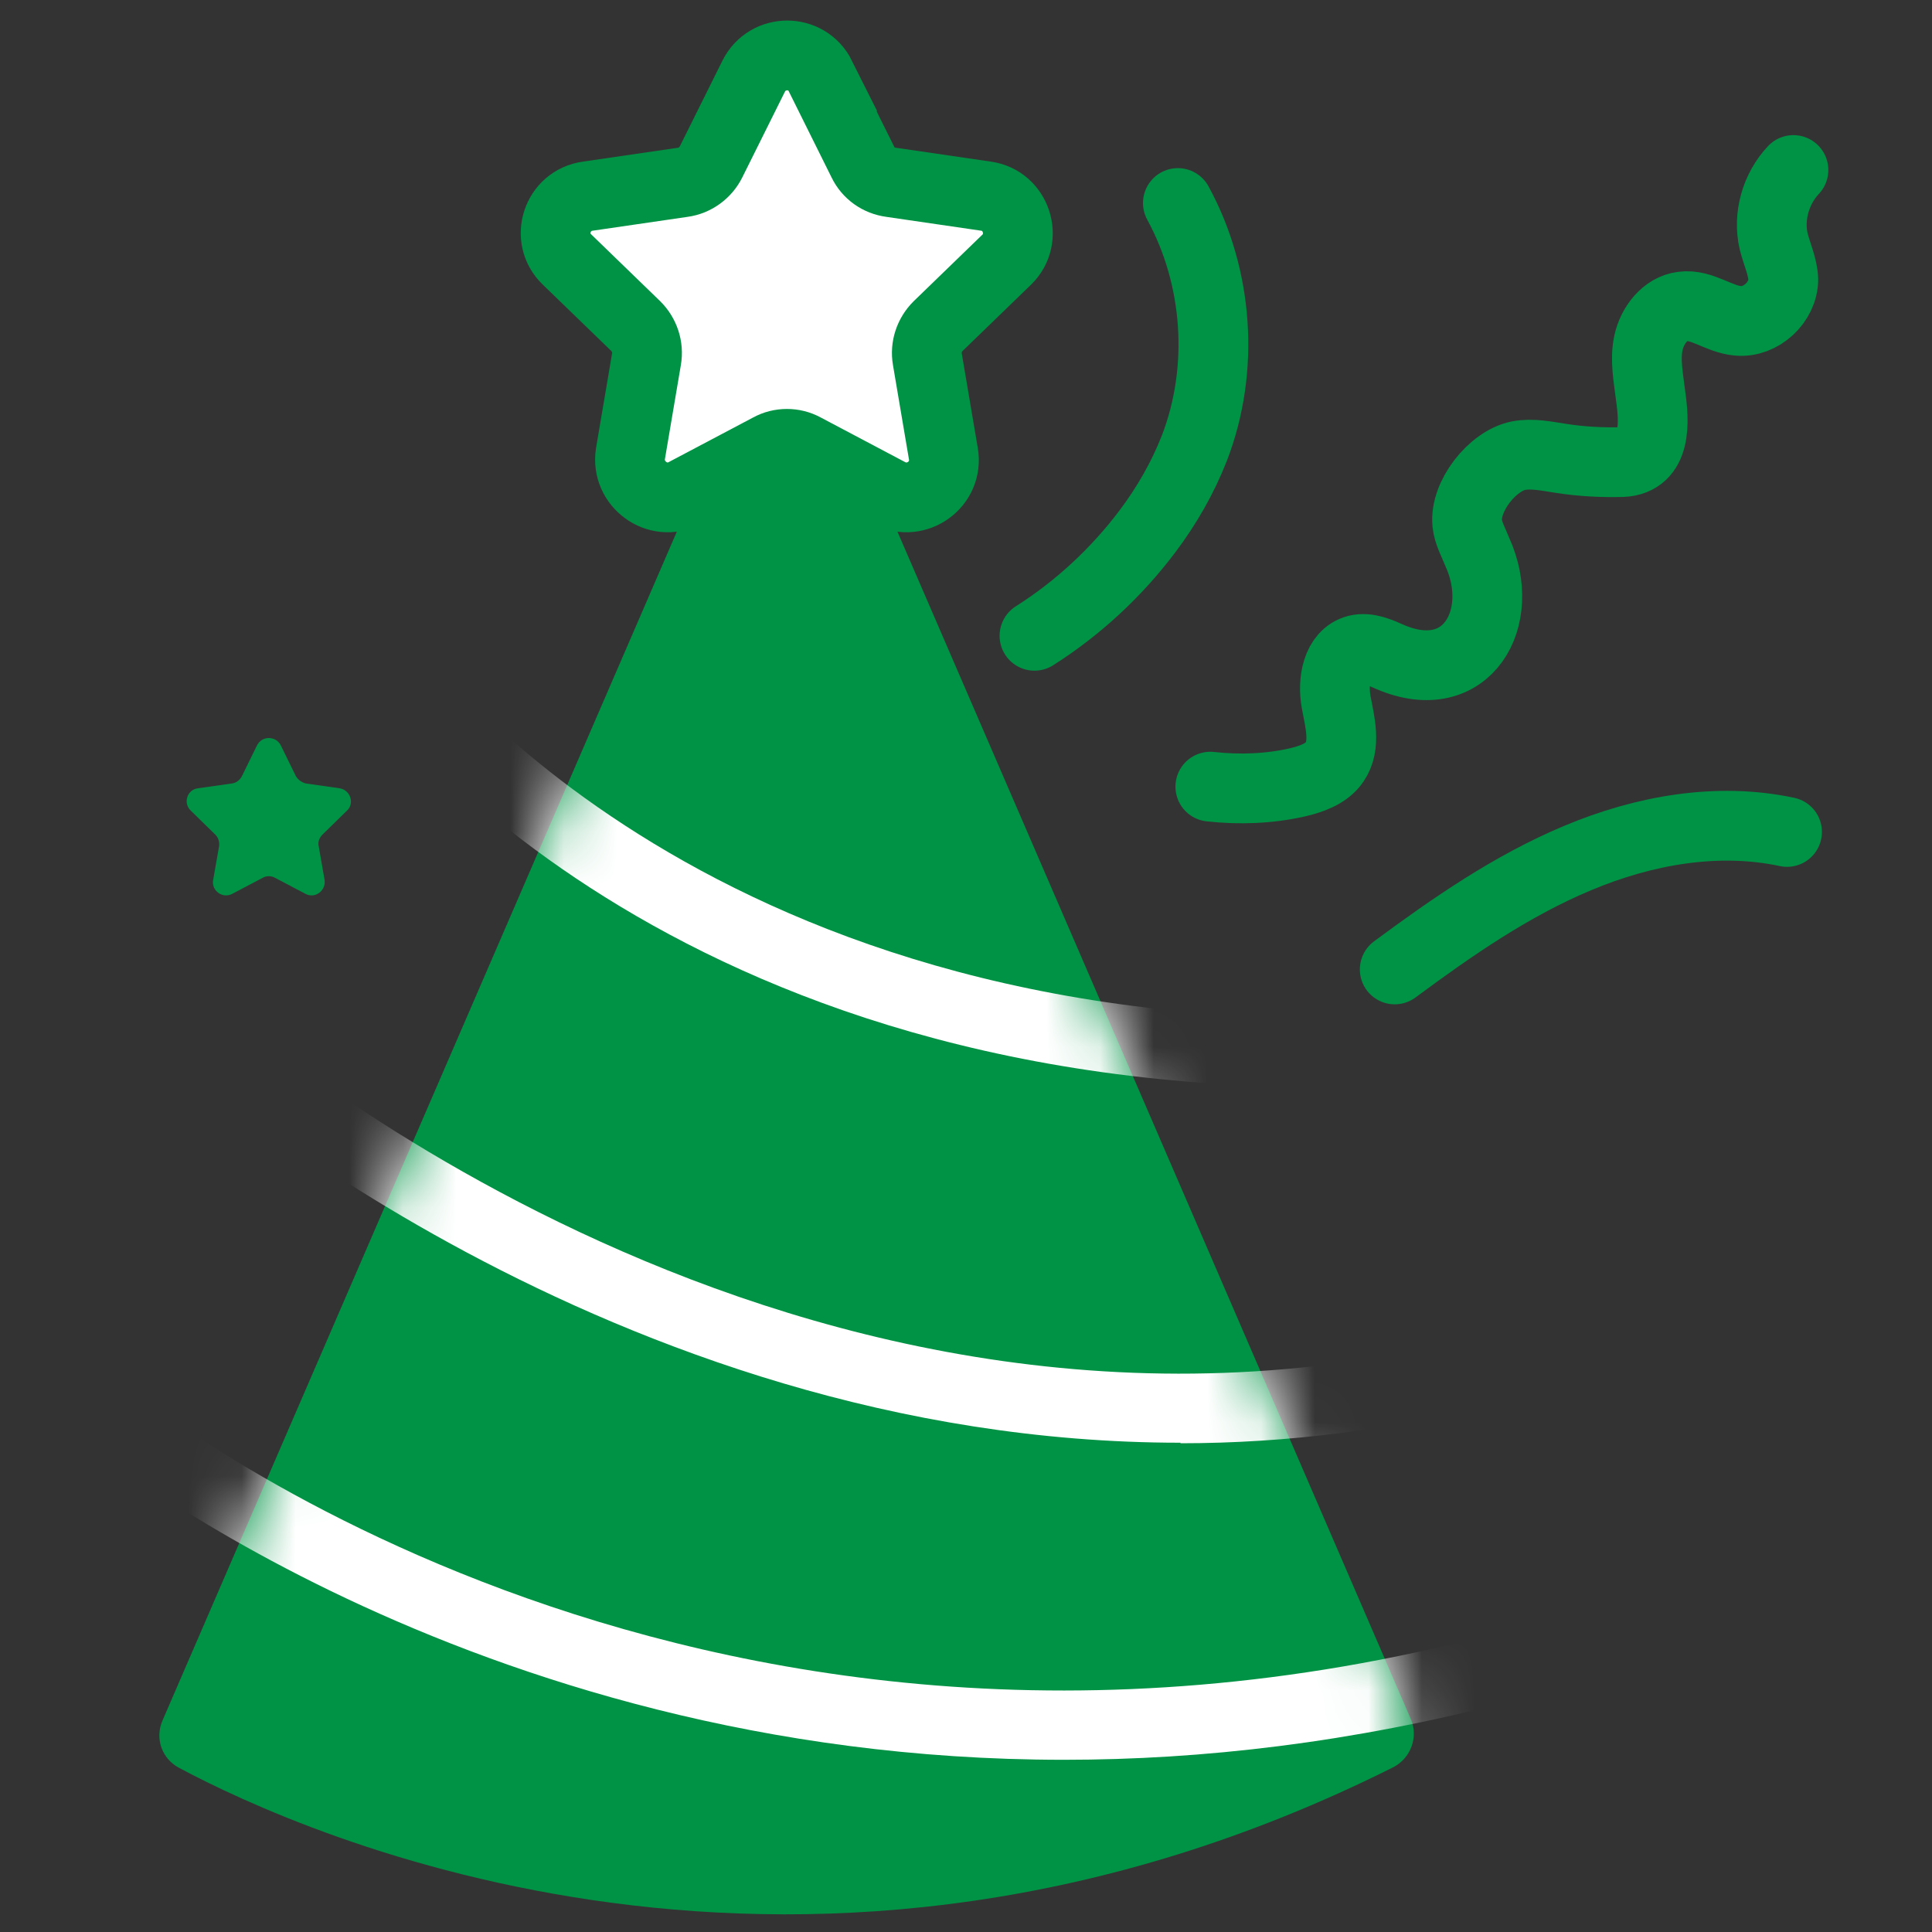
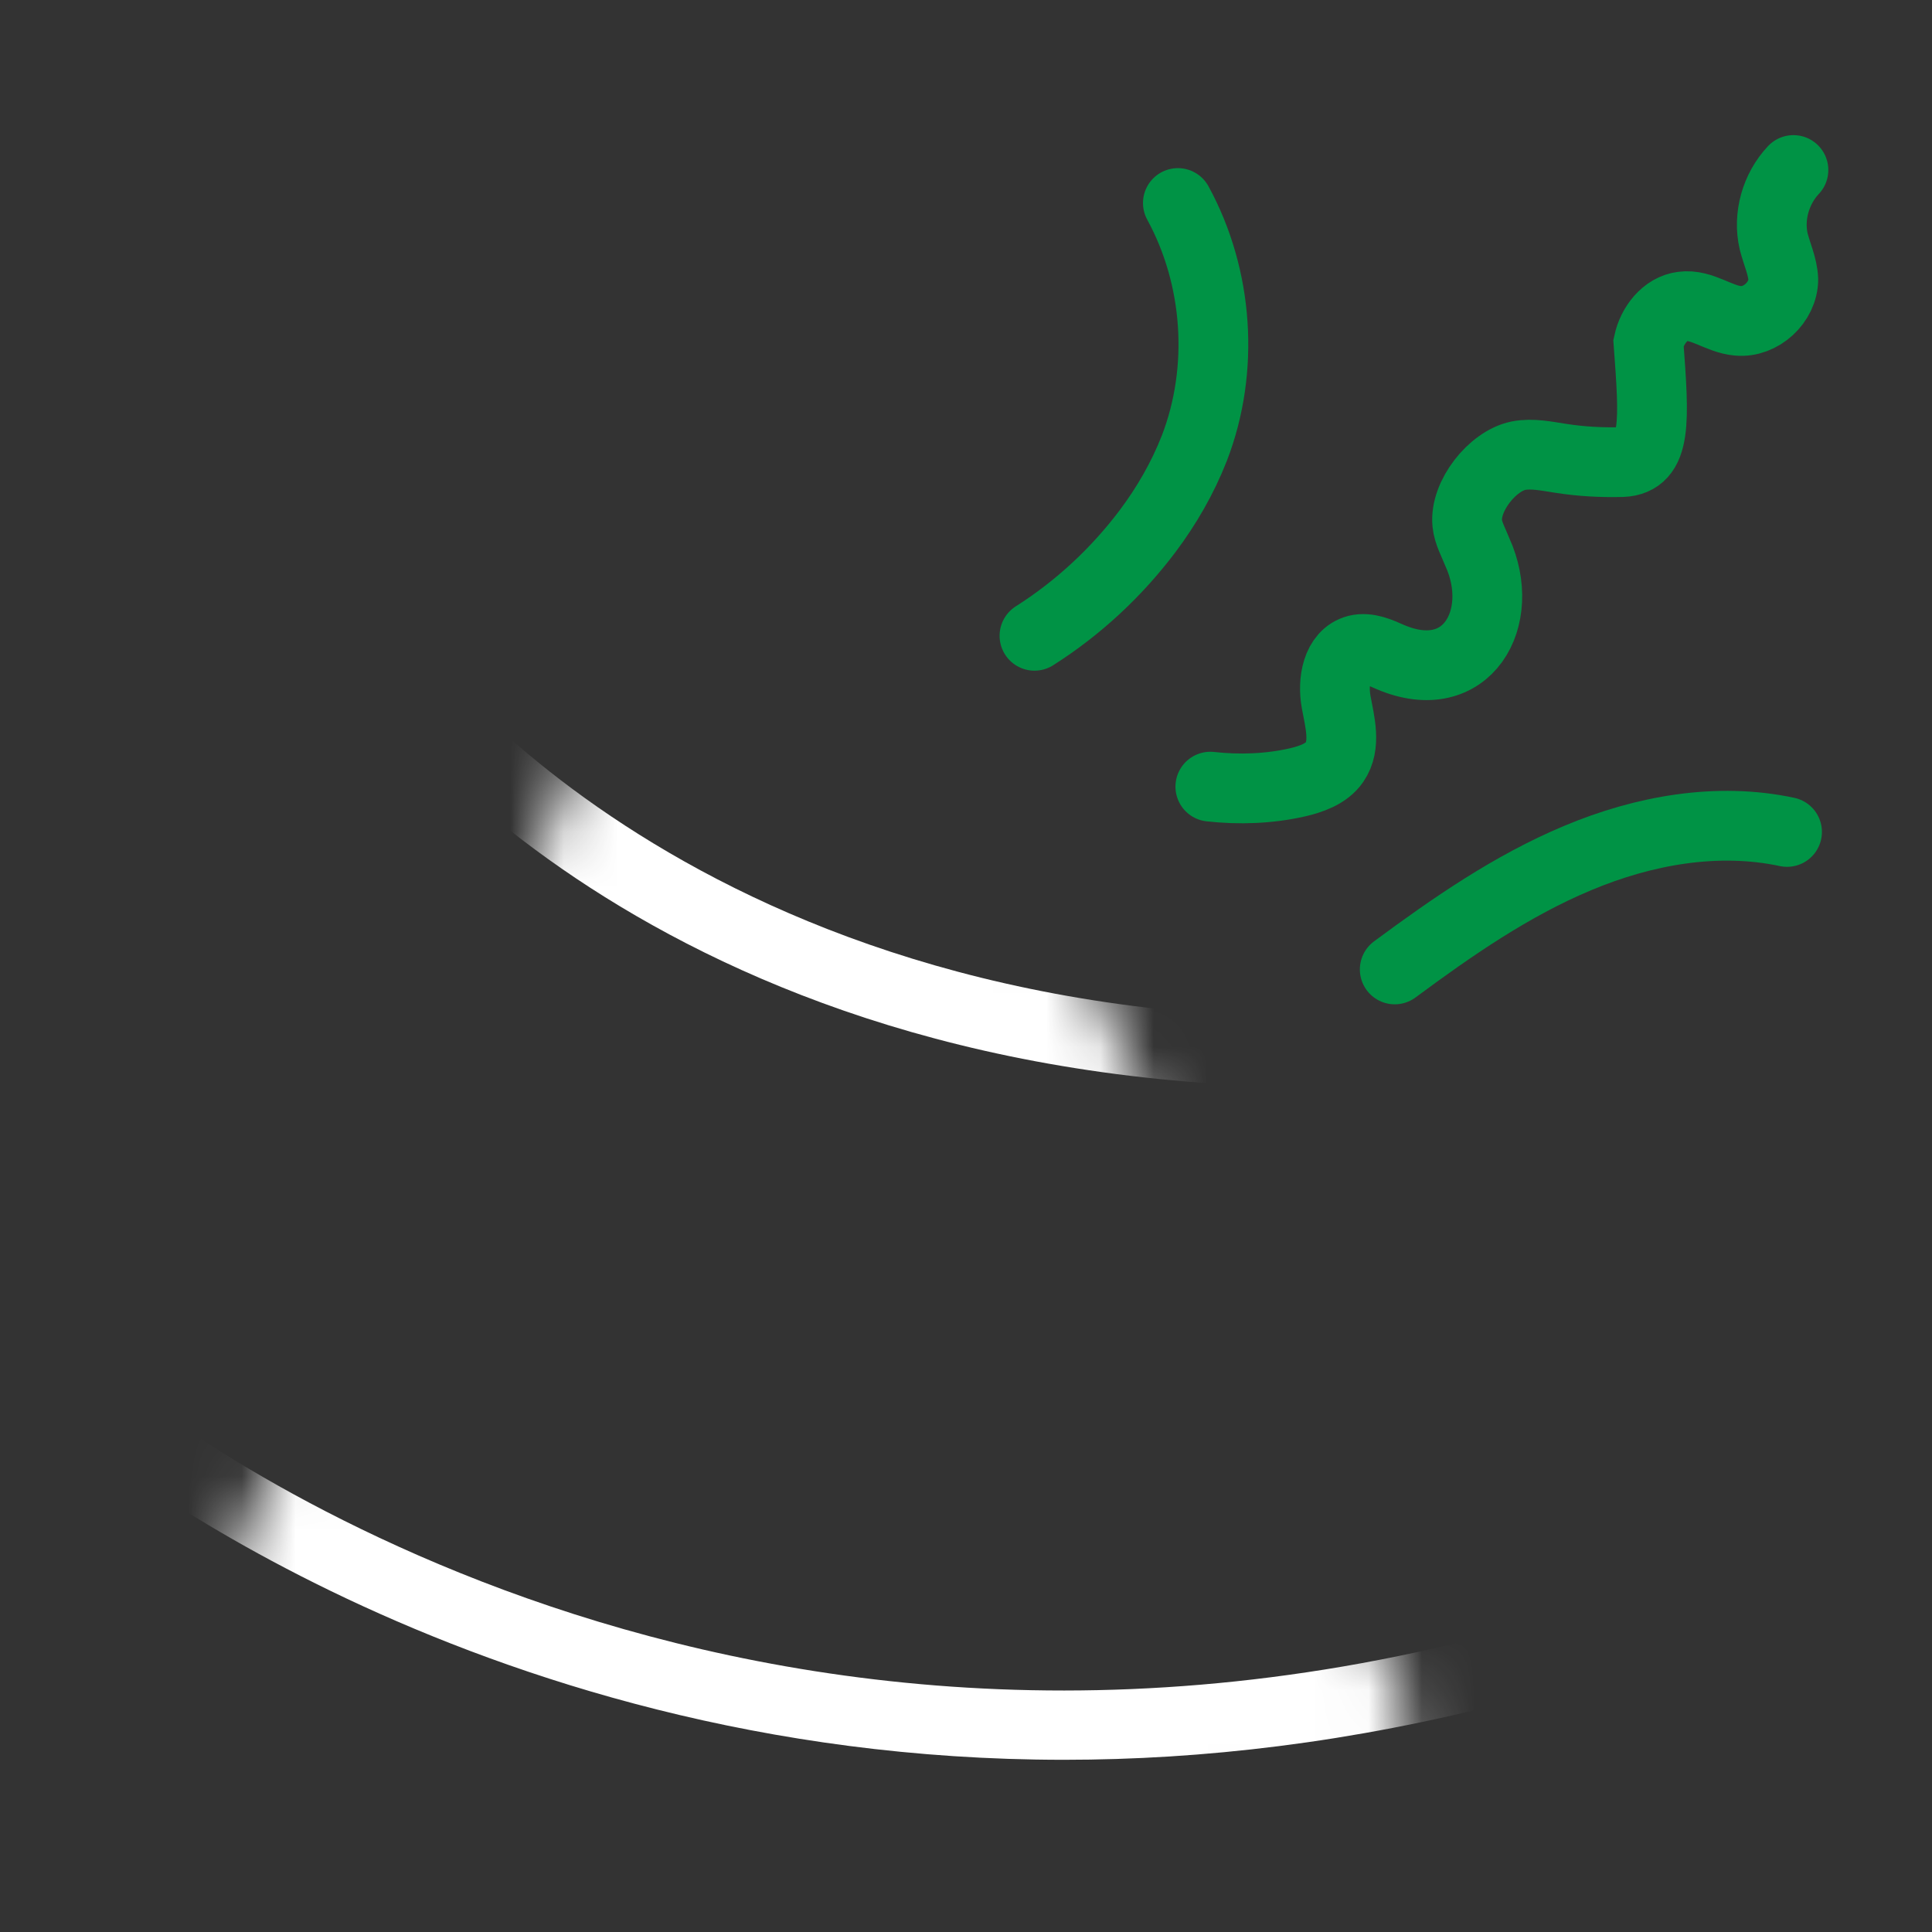
<svg xmlns="http://www.w3.org/2000/svg" width="36" height="36" viewBox="0 0 36 36" fill="none">
  <rect x="0" y="0" width="36" height="36" fill="#333333" stroke="none" />
-   <path d="M33.418 3.168C33.09 3.516 32.941 4.032 33.05 4.499C33.11 4.737 33.219 4.965 33.229 5.204C33.229 5.631 32.812 6.018 32.385 5.978C32.028 5.949 31.71 5.661 31.352 5.71C31.024 5.75 30.786 6.068 30.717 6.386C30.647 6.703 30.717 7.041 30.756 7.369C30.826 7.855 30.876 8.58 30.23 8.61C29.843 8.62 29.465 8.6 29.088 8.541C28.82 8.501 28.552 8.441 28.294 8.491C27.807 8.59 27.29 9.246 27.34 9.752C27.36 9.941 27.459 10.11 27.529 10.289C28.085 11.51 27.34 12.851 25.91 12.245C25.711 12.156 25.493 12.056 25.284 12.106C24.907 12.205 24.828 12.702 24.897 13.079C24.967 13.457 25.086 13.884 24.867 14.201C24.718 14.42 24.43 14.519 24.172 14.579C23.646 14.698 23.09 14.718 22.553 14.658" stroke="#009345" stroke-width="1.3" stroke-miterlimit="10" stroke-linecap="round" />
+   <path d="M33.418 3.168C33.09 3.516 32.941 4.032 33.05 4.499C33.11 4.737 33.219 4.965 33.229 5.204C33.229 5.631 32.812 6.018 32.385 5.978C32.028 5.949 31.71 5.661 31.352 5.71C31.024 5.75 30.786 6.068 30.717 6.386C30.826 7.855 30.876 8.58 30.23 8.61C29.843 8.62 29.465 8.6 29.088 8.541C28.82 8.501 28.552 8.441 28.294 8.491C27.807 8.59 27.29 9.246 27.34 9.752C27.36 9.941 27.459 10.11 27.529 10.289C28.085 11.51 27.34 12.851 25.91 12.245C25.711 12.156 25.493 12.056 25.284 12.106C24.907 12.205 24.828 12.702 24.897 13.079C24.967 13.457 25.086 13.884 24.867 14.201C24.718 14.42 24.43 14.519 24.172 14.579C23.646 14.698 23.09 14.718 22.553 14.658" stroke="#009345" stroke-width="1.3" stroke-miterlimit="10" stroke-linecap="round" />
  <path d="M25.989 18.064C27.062 17.27 28.164 16.505 29.396 15.989C30.627 15.472 31.998 15.224 33.299 15.502" stroke="#009345" stroke-width="1.3" stroke-miterlimit="10" stroke-linecap="round" />
  <path d="M21.948 3.783C22.702 5.164 22.822 6.882 22.255 8.351C22.037 8.908 21.739 9.424 21.381 9.901C20.805 10.665 20.09 11.331 19.276 11.847" stroke="#009345" stroke-width="1.3" stroke-miterlimit="10" stroke-linecap="round" />
-   <path d="M5.234 13.893L5.512 14.46C5.551 14.529 5.621 14.579 5.7 14.599L6.326 14.688C6.525 14.718 6.614 14.966 6.465 15.105L6.008 15.552C5.949 15.611 5.919 15.691 5.939 15.77L6.048 16.396C6.078 16.595 5.869 16.754 5.69 16.654L5.124 16.356C5.055 16.317 4.965 16.317 4.896 16.356L4.33 16.654C4.151 16.754 3.933 16.595 3.972 16.396L4.082 15.77C4.092 15.691 4.072 15.611 4.012 15.552L3.555 15.105C3.406 14.966 3.486 14.708 3.694 14.688L4.32 14.599C4.399 14.589 4.469 14.539 4.509 14.46L4.787 13.893C4.876 13.705 5.144 13.705 5.234 13.893Z" fill="#009345" />
-   <path d="M3.337 32.941C5.661 34.183 15.006 38.413 25.96 32.931C26.287 32.763 26.436 32.365 26.287 32.028L14.668 5.154L3.029 32.057C2.88 32.395 3.019 32.773 3.337 32.941Z" fill="#009345" />
-   <path d="M15.284 1.421L16.078 3.019C16.178 3.228 16.376 3.367 16.605 3.397L18.372 3.655C18.939 3.734 19.167 4.44 18.76 4.837L17.479 6.078C17.32 6.237 17.24 6.465 17.28 6.694L17.578 8.452C17.677 9.018 17.081 9.455 16.565 9.187L14.986 8.352C14.787 8.243 14.539 8.243 14.341 8.352L12.761 9.187C12.255 9.455 11.659 9.018 11.748 8.452L12.046 6.694C12.086 6.465 12.007 6.237 11.848 6.078L10.567 4.837C10.15 4.44 10.378 3.734 10.954 3.655L12.722 3.397C12.95 3.367 13.149 3.218 13.248 3.019L14.043 1.421C14.301 0.904 15.036 0.904 15.294 1.421H15.284Z" fill="white" stroke="#009345" stroke-width="1.3" stroke-miterlimit="10" />
  <mask id="mask0_2483_13792" style="mask-type:luminance" maskUnits="userSpaceOnUse" x="2" y="5" width="25" height="31">
    <path d="M3.337 32.941C5.661 34.183 15.006 38.413 25.96 32.931C26.287 32.763 26.436 32.365 26.287 32.028L14.668 5.154L3.029 32.057C2.88 32.395 3.019 32.773 3.337 32.941Z" fill="white" />
  </mask>
  <g mask="url(#mask0_2483_13792)">
    <path d="M24.689 20.259C12.027 20.259 6.852 12.9 6.634 12.582L7.697 11.857C7.746 11.927 12.95 19.266 25.473 18.958L25.503 20.249C25.225 20.249 24.957 20.259 24.689 20.259Z" fill="white" />
-     <path d="M21.997 26.883C11.341 26.883 3.406 19.812 3.317 19.723L4.181 18.77C4.29 18.869 14.897 28.303 27.807 24.828L28.145 26.079C26.029 26.645 23.964 26.893 21.997 26.893V26.883Z" fill="white" />
    <path d="M19.822 32.791C8.64 32.791 1.51 26.803 1.42 26.733L2.264 25.75C2.364 25.839 12.642 34.43 27.817 30.447L28.145 31.699C25.185 32.473 22.395 32.791 19.832 32.791H19.822Z" fill="white" />
  </g>
</svg>